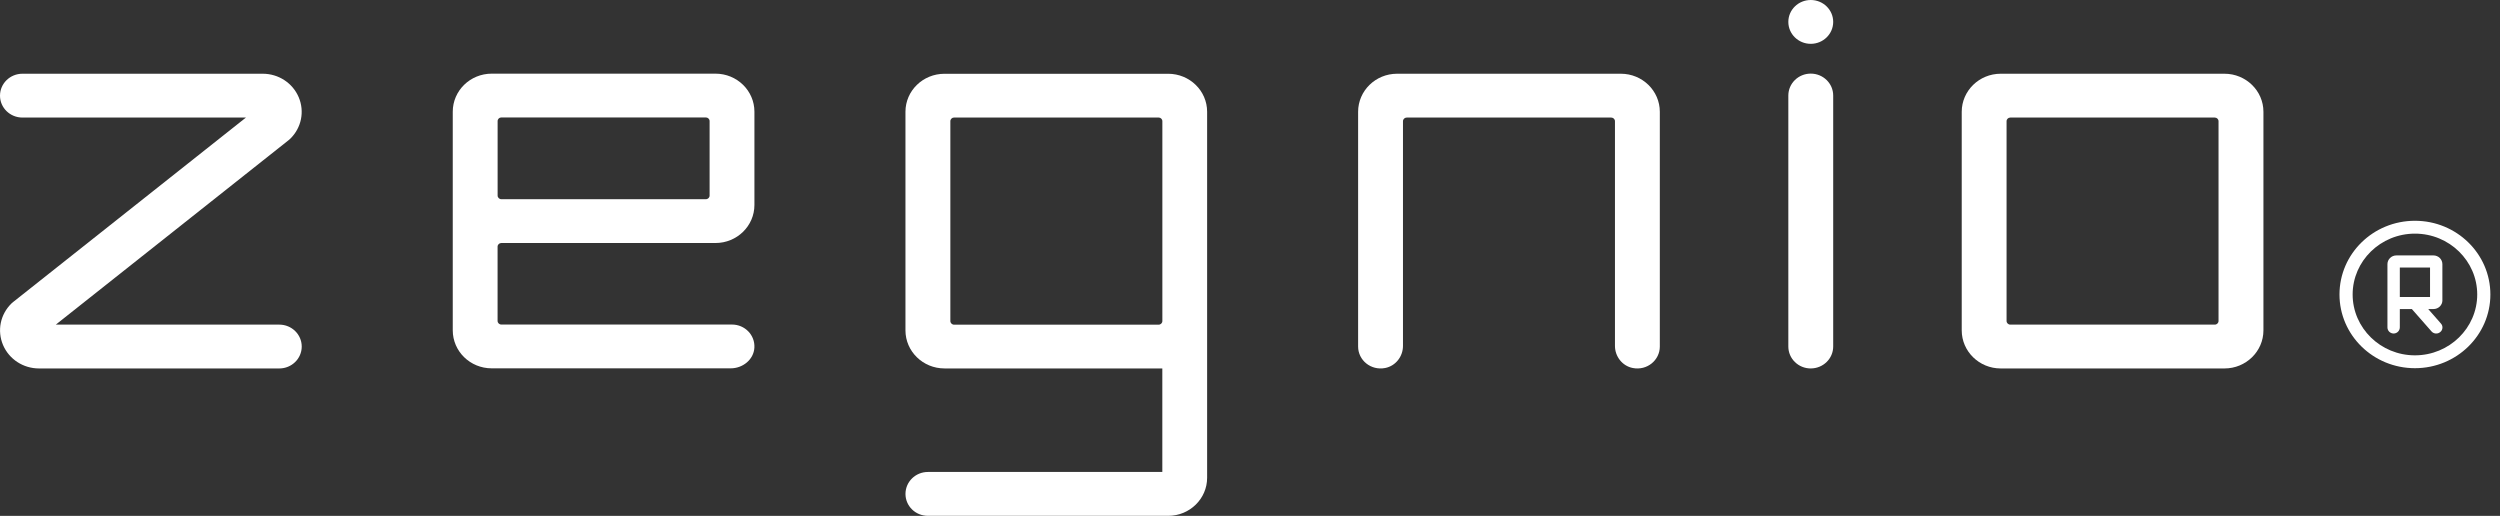
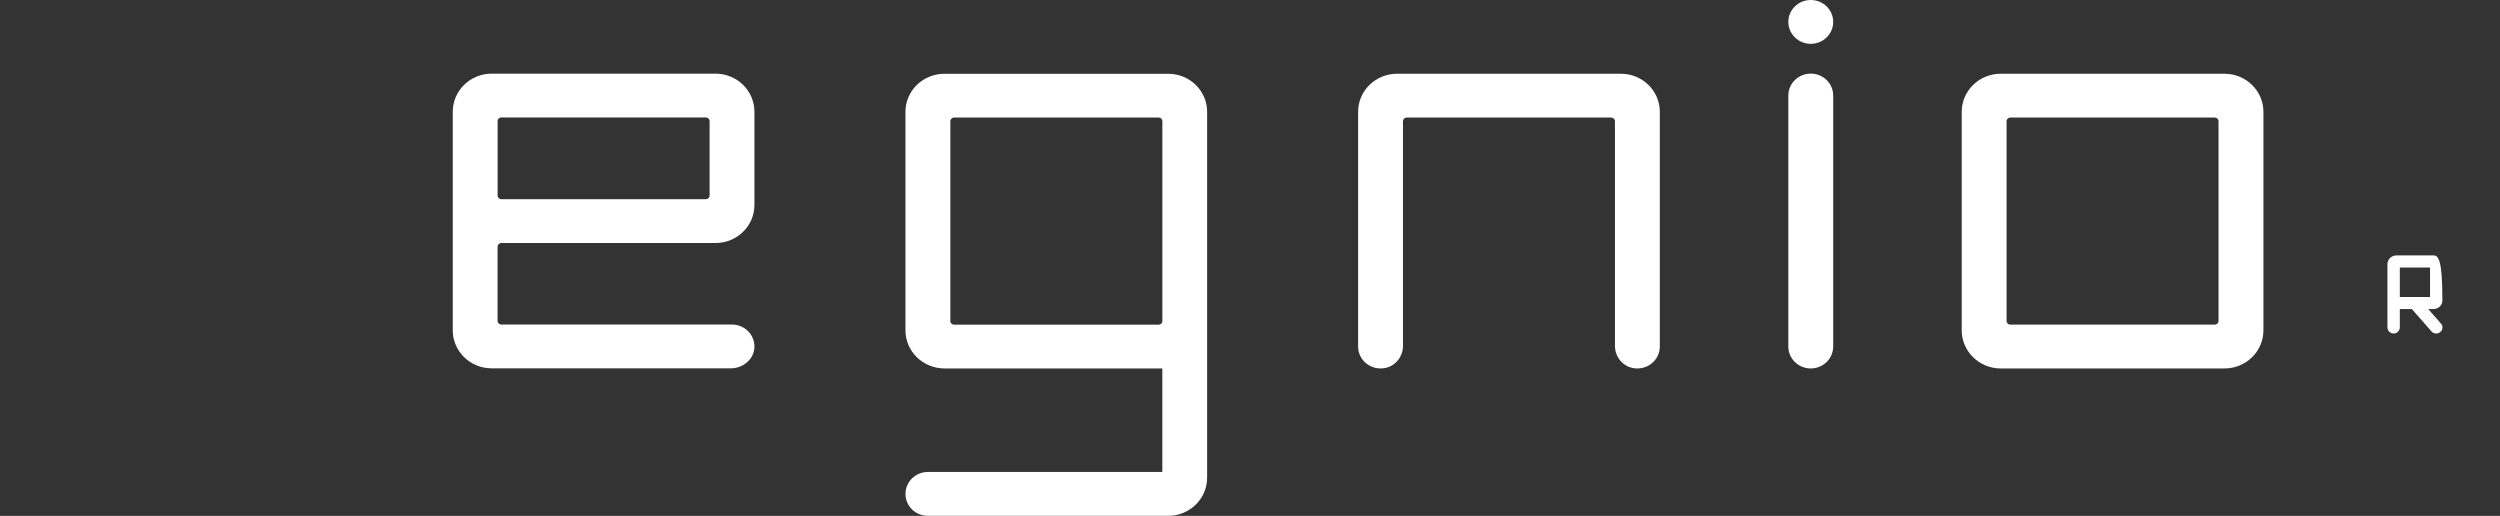
<svg xmlns="http://www.w3.org/2000/svg" width="126" height="26" viewBox="0 0 126 26" fill="none">
  <rect x="0" y="0" width="126" height="26" fill="#333333" stroke="none" />
  <path d="M91.262 18.57C90.638 18.57 90.132 18.075 90.132 17.466V4.815C90.132 4.205 90.638 3.71 91.262 3.71C91.886 3.71 92.393 4.205 92.393 4.815V17.464C92.393 18.074 91.886 18.569 91.262 18.569V18.57Z" fill="white" />
-   <path d="M14.077 18.57H1.967C1.17 18.57 0.458 18.105 0.152 17.386C-0.152 16.666 0.014 15.846 0.577 15.295C0.604 15.269 0.635 15.242 0.665 15.219L12.395 5.925H1.13C0.506 5.925 0 5.43 0 4.821C0 4.211 0.506 3.716 1.13 3.716H13.24C14.037 3.716 14.749 4.182 15.055 4.9C15.359 5.62 15.194 6.44 14.63 6.991C14.603 7.017 14.572 7.044 14.542 7.068L2.813 16.361H14.077C14.701 16.361 15.207 16.856 15.207 17.466C15.207 18.075 14.701 18.57 14.077 18.57Z" fill="white" />
  <path d="M112.113 18.57H100.835C99.753 18.57 98.871 17.71 98.871 16.651V5.635C98.871 4.578 99.751 3.716 100.835 3.716H112.113C113.195 3.716 114.077 4.576 114.077 5.635V16.651C114.077 17.709 113.196 18.57 112.113 18.57ZM101.319 16.361H111.626C111.73 16.361 111.814 16.279 111.814 16.177V6.109C111.814 6.007 111.73 5.925 111.626 5.925H101.319C101.215 5.925 101.131 6.007 101.131 6.109V16.177C101.131 16.279 101.215 16.361 101.319 16.361Z" fill="white" />
  <path d="M82.289 18.547C81.76 18.442 81.394 17.963 81.394 17.436V6.109C81.394 6.007 81.309 5.925 81.206 5.925H70.899C70.795 5.925 70.71 6.007 70.71 6.109V17.436C70.71 17.963 70.344 18.442 69.815 18.547C69.087 18.689 68.449 18.15 68.449 17.466V5.635C68.449 4.576 69.328 3.716 70.413 3.716H81.691C82.775 3.716 83.655 4.575 83.655 5.635V17.466C83.655 18.15 83.016 18.691 82.289 18.547Z" fill="white" />
  <path d="M58.877 3.718H47.602C46.514 3.718 45.635 4.576 45.635 5.632V16.651C45.635 17.707 46.514 18.569 47.602 18.569H58.581V23.787H46.767C46.14 23.787 45.636 24.283 45.636 24.894C45.636 25.505 46.14 25.998 46.767 25.998H58.877C59.96 25.998 60.839 25.137 60.839 24.081V5.632C60.839 4.576 59.96 3.718 58.877 3.718ZM47.898 16.18V6.108C47.898 6.006 47.982 5.923 48.086 5.923H58.394C58.498 5.923 58.583 6.006 58.583 6.108V16.18C58.583 16.282 58.498 16.364 58.394 16.364H48.086C47.982 16.364 47.898 16.282 47.898 16.18Z" fill="white" />
  <path d="M36.059 12.248C37.144 12.248 38.023 11.389 38.023 10.329V5.63C38.023 4.57 37.144 3.712 36.059 3.712H24.783C23.698 3.712 22.819 4.57 22.819 5.63V16.649C22.819 17.706 23.696 18.564 24.78 18.564H36.829C37.44 18.564 37.988 18.118 38.021 17.523C38.058 16.887 37.541 16.357 36.892 16.357H25.267C25.163 16.357 25.078 16.275 25.078 16.173V12.432C25.078 12.33 25.163 12.248 25.267 12.248H36.057H36.059ZM25.268 5.919H35.575C35.679 5.919 35.764 6.002 35.764 6.103V9.856C35.764 9.958 35.679 10.04 35.575 10.04H25.268C25.164 10.04 25.08 9.958 25.08 9.856V6.103C25.08 6.002 25.164 5.919 25.268 5.919Z" fill="white" />
  <path d="M91.262 2.209C91.887 2.209 92.393 1.714 92.393 1.104C92.393 0.494 91.887 0 91.262 0C90.638 0 90.132 0.494 90.132 1.104C90.132 1.714 90.638 2.209 91.262 2.209Z" fill="white" />
-   <path d="M121.713 11.775C123.444 11.775 124.852 13.152 124.852 14.842C124.852 16.532 123.443 17.909 121.713 17.909C119.982 17.909 118.573 16.532 118.573 14.842C118.573 13.152 119.982 11.775 121.713 11.775ZM121.713 11.127C119.611 11.127 117.91 12.791 117.91 14.842C117.91 16.893 119.613 18.557 121.713 18.557C123.812 18.557 125.515 16.893 125.515 14.842C125.515 12.791 123.812 11.127 121.713 11.127Z" fill="white" />
-   <path d="M123.096 15.138V13.313C123.096 13.07 122.894 12.873 122.646 12.873H120.778C120.529 12.873 120.327 13.07 120.327 13.313V16.504C120.327 16.588 120.364 16.669 120.424 16.725C120.484 16.779 120.56 16.809 120.639 16.809H120.656C120.822 16.799 120.951 16.663 120.951 16.495V15.578H121.559L122.551 16.706C122.606 16.768 122.683 16.803 122.763 16.809C122.846 16.815 122.929 16.787 122.989 16.734C123.056 16.682 123.092 16.607 123.099 16.526C123.105 16.445 123.08 16.367 123.022 16.305L122.382 15.576H122.647C122.896 15.576 123.098 15.379 123.098 15.136L123.096 15.138ZM122.474 13.483V14.97H120.951V13.483H122.474Z" fill="white" />
+   <path d="M123.096 15.138C123.096 13.07 122.894 12.873 122.646 12.873H120.778C120.529 12.873 120.327 13.07 120.327 13.313V16.504C120.327 16.588 120.364 16.669 120.424 16.725C120.484 16.779 120.56 16.809 120.639 16.809H120.656C120.822 16.799 120.951 16.663 120.951 16.495V15.578H121.559L122.551 16.706C122.606 16.768 122.683 16.803 122.763 16.809C122.846 16.815 122.929 16.787 122.989 16.734C123.056 16.682 123.092 16.607 123.099 16.526C123.105 16.445 123.08 16.367 123.022 16.305L122.382 15.576H122.647C122.896 15.576 123.098 15.379 123.098 15.136L123.096 15.138ZM122.474 13.483V14.97H120.951V13.483H122.474Z" fill="white" />
</svg>